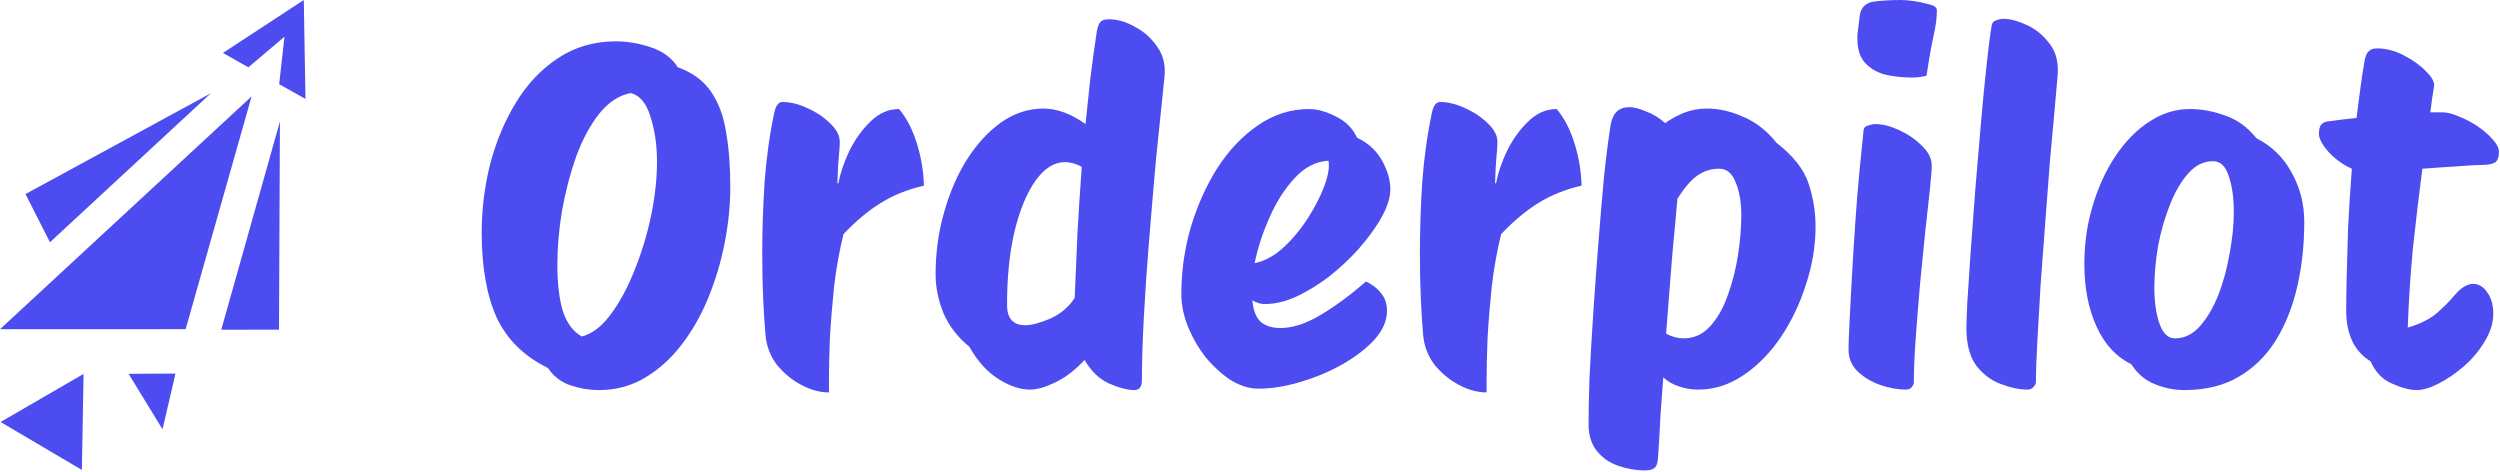
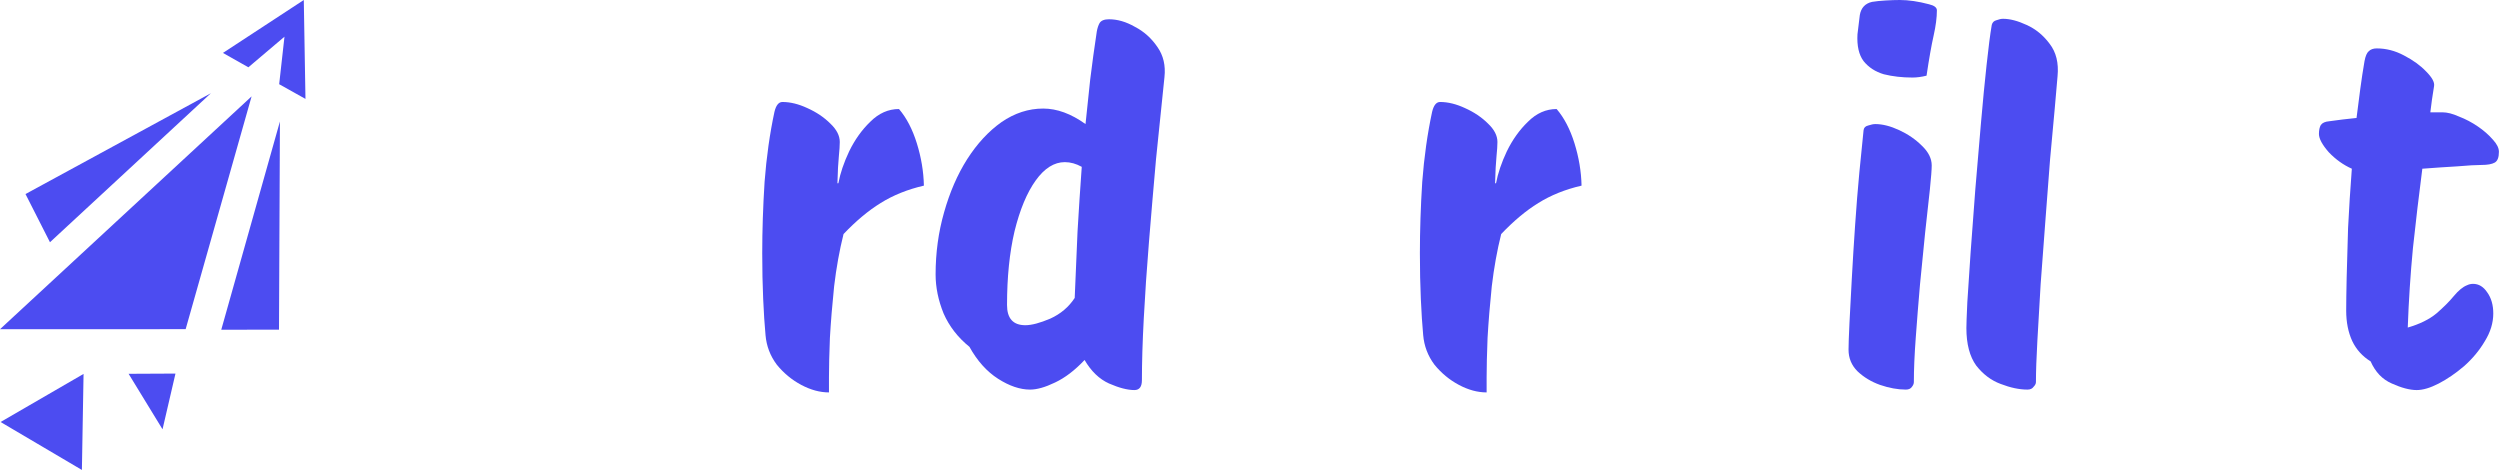
<svg xmlns="http://www.w3.org/2000/svg" width="1038" height="196" viewBox="0 0 1038 196" fill="none">
  <path d="M1003.41 161.954C1000.55 161.954 997.099 161.043 993.066 159.222C989.164 157.531 986.237 154.474 984.286 150.051C980.904 147.97 978.367 145.173 976.676 141.661C974.985 138.018 974.139 133.791 974.139 128.978C974.139 125.856 974.204 121.303 974.334 115.319C974.464 109.335 974.66 102.441 974.92 94.636C975.31 86.831 975.83 78.636 976.481 70.05C972.968 68.489 969.781 66.213 966.92 63.221C964.188 60.099 962.822 57.562 962.822 55.611C962.822 54.05 963.082 52.814 963.602 51.904C964.253 50.993 965.424 50.473 967.115 50.343C970.757 49.822 974.529 49.367 978.432 48.977C978.952 44.814 979.473 40.782 979.993 36.879C980.513 32.977 981.099 29.139 981.749 25.367C982.139 23.285 982.725 21.919 983.505 21.269C984.286 20.489 985.391 20.098 986.822 20.098C990.725 20.098 994.497 21.074 998.14 23.025C1001.91 24.977 1004.97 27.188 1007.31 29.66C1009.78 32.131 1010.89 34.147 1010.63 35.708C1009.98 39.611 1009.46 43.253 1009.07 46.635C1010.89 46.635 1012.58 46.635 1014.14 46.635C1016.09 46.635 1018.37 47.221 1020.97 48.391C1023.7 49.432 1026.3 50.798 1028.77 52.489C1031.25 54.18 1033.33 56.001 1035.02 57.953C1036.71 59.774 1037.55 61.465 1037.55 63.026C1037.55 65.367 1036.97 66.863 1035.8 67.514C1034.63 68.164 1032.81 68.489 1030.34 68.489C1028.12 68.489 1024.74 68.684 1020.19 69.075C1015.64 69.335 1010.82 69.66 1005.75 70.05C1004.32 81.107 1003.02 92.099 1001.85 103.026C1000.81 113.953 1000.09 124.945 999.701 136.002C1004.64 134.571 1008.61 132.62 1011.6 130.149C1014.6 127.547 1017 125.14 1018.82 122.929C1020.77 120.587 1022.6 119.091 1024.29 118.441C1025.07 118.051 1025.91 117.856 1026.82 117.856C1029.16 117.856 1031.12 119.026 1032.68 121.368C1034.37 123.709 1035.21 126.636 1035.21 130.149C1035.21 134.051 1034.04 137.888 1031.7 141.661C1029.49 145.433 1026.63 148.88 1023.12 152.002C1019.6 154.994 1016.09 157.401 1012.58 159.222C1009.07 161.043 1006.01 161.954 1003.41 161.954Z" fill="#4C4CF1" />
-   <path d="M906.982 161.955C902.689 161.955 898.526 161.109 894.494 159.418C890.591 157.857 887.404 155.125 884.933 151.223C878.689 148.231 873.876 143.027 870.493 135.613C867.111 128.198 865.42 119.547 865.42 109.661C865.42 101.076 866.591 92.945 868.932 85.271C871.274 77.466 874.461 70.571 878.493 64.588C882.526 58.604 887.144 53.921 892.347 50.538C897.681 47.026 903.274 45.27 909.128 45.27C914.071 45.27 919.014 46.181 923.957 48.002C928.901 49.693 933.193 52.815 936.836 57.368C943.21 60.62 948.088 65.368 951.47 71.612C954.982 77.856 956.738 84.685 956.738 92.1C956.738 101.596 955.763 110.572 953.811 119.027C951.86 127.483 948.868 134.962 944.836 141.466C940.803 147.841 935.665 152.849 929.421 156.491C923.177 160.133 915.697 161.955 906.982 161.955ZM903.079 140.491C906.982 140.491 910.429 138.8 913.421 135.418C916.413 132.035 918.949 127.743 921.03 122.539C923.112 117.206 924.673 111.482 925.713 105.368C926.884 99.255 927.47 93.466 927.47 88.002C927.47 82.019 926.754 77.01 925.323 72.978C924.022 68.945 921.876 66.929 918.884 66.929C914.982 66.929 911.534 68.62 908.543 72.002C905.551 75.384 903.014 79.742 900.933 85.076C898.851 90.279 897.225 95.938 896.055 102.051C895.014 108.165 894.494 113.954 894.494 119.417C894.494 125.401 895.209 130.409 896.64 134.442C898.071 138.475 900.217 140.491 903.079 140.491Z" fill="#4C4CF1" />
  <path d="M841.81 161.759C838.428 161.759 834.72 160.978 830.688 159.417C826.785 157.986 823.403 155.45 820.541 151.807C817.81 148.035 816.444 142.831 816.444 136.197C816.444 134.636 816.574 131.059 816.834 125.465C817.224 119.872 817.68 112.977 818.2 104.782C818.85 96.587 819.501 87.871 820.151 78.636C820.932 69.27 821.712 60.099 822.493 51.123C823.273 42.147 824.054 34.082 824.834 26.928C825.615 19.643 826.33 14.114 826.98 10.342C827.241 9.301 827.891 8.651 828.932 8.391C829.972 8.001 830.883 7.805 831.663 7.805C834.525 7.805 837.777 8.651 841.42 10.342C845.192 12.033 848.379 14.635 850.981 18.147C853.713 21.659 854.818 26.147 854.298 31.611C854.038 34.472 853.647 38.96 853.127 45.074C852.607 51.188 851.956 58.278 851.176 66.343C850.525 74.408 849.875 82.928 849.225 91.904C848.574 100.75 847.924 109.465 847.273 118.051C846.753 126.636 846.298 134.506 845.907 141.661C845.517 148.685 845.322 154.344 845.322 158.637C845.322 159.287 844.997 159.937 844.346 160.588C843.826 161.368 842.981 161.759 841.81 161.759Z" fill="#4C4CF1" />
  <path d="M791.318 161.758C787.936 161.758 784.359 161.108 780.586 159.807C776.944 158.506 773.822 156.62 771.221 154.148C768.749 151.677 767.513 148.685 767.513 145.173C767.513 143.091 767.643 139.384 767.903 134.05C768.164 128.717 768.489 122.538 768.879 115.514C769.269 108.359 769.725 101.009 770.245 93.465C770.765 85.79 771.351 78.505 772.001 71.611C772.651 64.716 773.237 58.862 773.757 54.049C773.887 53.009 774.538 52.358 775.708 52.098C776.879 51.708 777.855 51.513 778.635 51.513C781.627 51.513 784.944 52.358 788.587 54.049C792.229 55.74 795.351 57.887 797.953 60.489C800.684 63.09 802.05 65.822 802.05 68.684C802.05 70.375 801.79 73.757 801.27 78.83C800.749 83.773 800.099 89.692 799.318 96.587C798.668 103.481 797.953 110.701 797.172 118.245C796.522 125.79 795.936 133.14 795.416 140.294C794.896 147.319 794.635 153.433 794.635 158.636C794.635 159.286 794.375 159.937 793.855 160.587C793.335 161.368 792.489 161.758 791.318 161.758ZM794.05 32.196C789.757 32.196 785.79 31.74 782.147 30.83C778.635 29.789 775.838 27.968 773.757 25.366C771.806 22.765 770.96 19.057 771.221 14.244C771.481 11.773 771.806 9.106 772.196 6.244C772.716 3.252 774.408 1.431 777.269 0.78C778.83 0.52 780.717 0.325 782.928 0.195C785.139 0.065 787.091 0 788.782 0C792.424 0 796.457 0.585 800.879 1.756C803.091 2.276 804.197 3.122 804.197 4.293C804.197 7.285 803.741 10.797 802.831 14.829C801.92 18.862 800.944 24.39 799.904 31.415C797.822 31.935 795.871 32.196 794.05 32.196Z" fill="#4C4CF1" />
-   <path d="M682.985 195.32C679.213 195.32 675.505 194.67 671.863 193.369C668.351 192.198 665.424 190.182 663.082 187.32C660.741 184.458 659.57 180.751 659.57 176.198C659.57 171.385 659.7 164.946 659.96 156.881C660.351 148.815 660.871 139.905 661.521 130.149C662.172 120.392 662.887 110.571 663.668 100.685C664.448 90.798 665.229 81.628 666.009 73.172C666.92 64.587 667.83 57.497 668.741 51.904C669.521 46.961 672.123 44.489 676.546 44.489C678.367 44.489 680.644 45.074 683.375 46.245C686.237 47.286 688.904 48.912 691.375 51.123C693.717 49.432 696.318 48.001 699.18 46.83C702.172 45.66 705.294 45.074 708.546 45.074C713.75 45.074 718.888 46.245 723.961 48.587C729.164 50.798 733.717 54.375 737.62 59.318C744.514 64.652 748.937 70.245 750.888 76.099C752.84 81.953 753.815 87.937 753.815 94.05C753.815 101.986 752.514 109.921 749.913 117.856C747.441 125.791 743.994 133.075 739.571 139.71C735.148 146.344 729.945 151.677 723.961 155.71C718.107 159.742 711.798 161.759 705.034 161.759C702.302 161.759 699.636 161.303 697.034 160.393C694.562 159.612 692.416 158.376 690.595 156.685C690.205 161.759 689.814 167.027 689.424 172.49C689.164 178.084 688.839 183.808 688.448 189.661C688.318 192.003 687.863 193.499 687.083 194.149C686.302 194.93 684.936 195.32 682.985 195.32ZM713.815 70.05C710.432 70.05 707.376 71.026 704.644 72.977C702.042 74.798 699.31 77.985 696.449 82.538C695.928 88.782 695.213 96.652 694.302 106.148C693.522 115.644 692.676 126.441 691.766 138.539C694.237 139.84 696.644 140.49 698.985 140.49C703.278 140.49 706.92 138.864 709.912 135.612C713.034 132.23 715.506 127.937 717.327 122.734C719.278 117.4 720.709 111.807 721.62 105.953C722.53 100.099 722.986 94.571 722.986 89.368C722.986 83.904 722.205 79.351 720.644 75.709C719.213 71.936 716.937 70.05 713.815 70.05Z" fill="#4C4CF1" />
  <path d="M617.246 162.93C613.474 162.93 609.636 161.889 605.734 159.808C601.831 157.726 598.449 154.93 595.587 151.417C592.856 147.775 591.295 143.677 590.904 139.124C590.514 134.962 590.189 129.954 589.929 124.1C589.669 118.246 589.538 111.937 589.538 105.173C589.538 95.677 589.864 85.79 590.514 75.514C591.295 65.237 592.66 55.546 594.612 46.441C595.262 43.709 596.368 42.343 597.929 42.343C601.181 42.343 604.628 43.188 608.27 44.88C612.043 46.571 615.23 48.717 617.831 51.319C620.433 53.79 621.734 56.327 621.734 58.928C621.734 60.359 621.604 62.376 621.344 64.977C621.084 67.449 620.888 71.156 620.758 76.099H621.149C621.929 71.937 623.425 67.514 625.636 62.831C627.978 58.018 630.905 53.92 634.417 50.538C637.929 47.026 641.897 45.27 646.32 45.27C649.442 48.912 651.913 53.66 653.734 59.514C655.555 65.368 656.531 71.221 656.661 77.075C649.897 78.636 643.913 81.043 638.71 84.295C633.637 87.417 628.498 91.709 623.295 97.173C621.604 103.937 620.303 111.157 619.392 118.832C618.612 126.376 618.027 133.531 617.636 140.295C617.376 146.929 617.246 152.393 617.246 156.686C617.246 160.848 617.246 162.93 617.246 162.93Z" fill="#4C4CF1" />
-   <path d="M522.487 161.369C518.845 161.369 515.138 160.263 511.365 158.052C507.723 155.711 504.276 152.654 501.024 148.881C497.902 144.979 495.365 140.686 493.414 136.003C491.463 131.32 490.487 126.637 490.487 121.954C490.487 112.718 491.788 103.547 494.389 94.442C497.121 85.336 500.829 77.075 505.512 69.661C510.325 62.246 515.983 56.327 522.487 51.904C528.991 47.482 536.016 45.27 543.561 45.27C546.943 45.27 550.65 46.311 554.683 48.392C558.715 50.343 561.642 53.27 563.464 57.173C568.407 59.514 572.049 63.026 574.39 67.71C576.732 72.392 577.642 76.685 577.122 80.588C576.732 83.71 575.366 87.287 573.025 91.32C570.683 95.222 567.691 99.255 564.049 103.417C560.407 107.45 556.374 111.222 551.951 114.734C547.528 118.117 542.975 120.913 538.292 123.125C533.74 125.206 529.317 126.247 525.024 126.247C523.463 126.247 521.772 125.726 519.951 124.686C520.341 128.848 521.512 131.84 523.463 133.661C525.544 135.353 528.276 136.198 531.658 136.198C536.601 136.198 542.065 134.442 548.049 130.93C554.032 127.418 560.407 122.735 567.171 116.881C570.163 118.312 572.439 120.198 574 122.539C575.561 124.751 576.147 127.548 575.756 130.93C575.236 134.832 573.155 138.605 569.512 142.247C566 145.759 561.512 149.011 556.049 152.003C550.715 154.865 545.057 157.141 539.073 158.833C533.219 160.524 527.691 161.369 522.487 161.369ZM551.561 66.734C546.488 66.994 541.87 69.335 537.707 73.758C533.544 78.181 530.032 83.645 527.17 90.149C524.309 96.523 522.227 102.897 520.926 109.271C525.219 108.36 529.252 106.149 533.024 102.637C536.927 98.994 540.309 94.897 543.171 90.344C546.162 85.661 548.439 81.173 550 76.88C551.561 72.457 552.081 69.075 551.561 66.734Z" fill="#4C4CF1" />
  <path d="M427.681 161.759C423.518 161.759 419.096 160.263 414.413 157.271C409.73 154.279 405.762 149.856 402.51 144.002C397.697 140.1 394.12 135.482 391.778 130.149C389.567 124.685 388.461 119.287 388.461 113.953C388.461 104.978 389.632 96.392 391.973 88.197C394.315 79.872 397.502 72.522 401.534 66.148C405.697 59.644 410.445 54.505 415.779 50.733C421.242 46.961 427.031 45.074 433.145 45.074C438.868 45.074 444.722 47.221 450.706 51.514C451.356 45.4 452.007 39.221 452.657 32.977C453.438 26.603 454.348 19.968 455.389 13.074C455.649 11.643 456.039 10.472 456.56 9.562C457.21 8.521 458.511 8.001 460.462 8.001C463.974 8.001 467.552 9.041 471.194 11.123C474.966 13.074 478.088 15.871 480.56 19.513C483.031 23.025 484.007 27.188 483.487 32.001C482.316 43.058 481.145 54.44 479.974 66.148C478.934 77.855 477.958 89.303 477.048 100.49C476.137 111.677 475.422 122.214 474.901 132.1C474.381 141.856 474.121 150.442 474.121 157.856C474.121 160.588 473.08 161.954 470.999 161.954C468.137 161.954 464.625 161.043 460.462 159.222C456.429 157.401 453.047 154.149 450.316 149.466C446.283 153.759 442.185 156.881 438.023 158.832C433.99 160.783 430.543 161.759 427.681 161.759ZM418.12 126.636C418.12 132.23 420.657 135.027 425.73 135.027C428.332 135.027 431.779 134.116 436.071 132.295C440.364 130.344 443.746 127.482 446.218 123.709C446.608 114.213 446.998 105.043 447.389 96.197C447.909 87.221 448.494 78.246 449.145 69.27C446.803 67.969 444.462 67.319 442.12 67.319C437.698 67.319 433.665 69.855 430.023 74.928C426.38 80.002 423.453 87.026 421.242 96.002C419.161 104.847 418.12 115.059 418.12 126.636Z" fill="#4C4CF1" />
  <path d="M344.186 162.93C340.414 162.93 336.576 161.889 332.674 159.808C328.772 157.726 325.389 154.93 322.528 151.417C319.796 147.775 318.235 143.677 317.845 139.124C317.454 134.962 317.129 129.954 316.869 124.1C316.609 118.246 316.479 111.937 316.479 105.173C316.479 95.677 316.804 85.79 317.454 75.514C318.235 65.237 319.601 55.546 321.552 46.441C322.202 43.709 323.308 42.343 324.869 42.343C328.121 42.343 331.568 43.188 335.211 44.88C338.983 46.571 342.17 48.717 344.772 51.319C347.373 53.79 348.674 56.327 348.674 58.928C348.674 60.359 348.544 62.376 348.284 64.977C348.024 67.449 347.829 71.156 347.699 76.099H348.089C348.869 71.937 350.365 67.514 352.577 62.831C354.918 58.018 357.845 53.92 361.357 50.538C364.87 47.026 368.837 45.27 373.26 45.27C376.382 48.912 378.853 53.66 380.675 59.514C382.496 65.368 383.471 71.221 383.601 77.075C376.837 78.636 370.853 81.043 365.65 84.295C360.577 87.417 355.439 91.709 350.235 97.173C348.544 103.937 347.243 111.157 346.333 118.832C345.552 126.376 344.967 133.531 344.577 140.295C344.316 146.929 344.186 152.393 344.186 156.686C344.186 160.848 344.186 162.93 344.186 162.93Z" fill="#4C4CF1" />
-   <path d="M248.783 161.953C244.75 161.953 240.783 161.303 236.88 160.002C232.978 158.701 229.856 156.295 227.514 152.782C217.628 147.969 210.539 141.01 206.246 131.904C202.083 122.668 200.002 110.896 200.002 96.587C200.002 86.96 201.173 77.465 203.514 68.099C205.986 58.733 209.563 50.212 214.246 42.537C218.929 34.862 224.718 28.748 231.612 24.195C238.637 19.512 246.637 17.171 255.612 17.171C260.556 17.171 265.499 18.017 270.442 19.708C275.385 21.399 279.027 24.131 281.369 27.903C287.483 30.114 292.101 33.496 295.223 38.049C298.345 42.602 300.426 48.196 301.467 54.83C302.637 61.464 303.223 69.074 303.223 77.66C303.223 85.204 302.442 92.944 300.881 100.879C299.32 108.814 297.044 116.424 294.052 123.709C291.06 130.994 287.353 137.498 282.93 143.221C278.507 148.945 273.434 153.498 267.71 156.88C261.986 160.262 255.677 161.953 248.783 161.953ZM241.563 139.709C245.726 138.668 249.629 135.742 253.271 130.929C257.043 125.985 260.36 119.937 263.222 112.782C266.214 105.497 268.556 97.888 270.247 89.952C271.938 81.887 272.783 74.277 272.783 67.123C272.783 60.228 271.873 53.984 270.052 48.391C268.361 42.797 265.629 39.545 261.856 38.635C257.043 39.545 252.686 42.407 248.783 47.22C245.011 52.033 241.824 57.952 239.222 64.977C236.75 72.001 234.799 79.481 233.368 87.416C232.067 95.221 231.417 102.701 231.417 109.855C231.417 117.79 232.197 124.294 233.758 129.368C235.45 134.311 238.051 137.758 241.563 139.709Z" fill="#4C4CF1" />
  <path d="M0.239 175.212L34.694 155.249L34.004 195.124L0.239 175.212ZM53.393 155.204L67.483 178.244L72.856 155.109L53.393 155.204ZM20.745 100.574L10.585 80.566L87.563 38.71L20.745 100.574ZM92.568 21.974L103.122 27.943L118.114 15.235L115.913 34.962L126.831 41.066L126.135 0L92.568 21.974ZM0 136.687L77.082 136.667L104.466 40.016L0 136.687ZM91.867 136.907L116.225 50.447L115.841 136.872L91.867 136.907Z" fill="#4C4CF1" />
</svg>